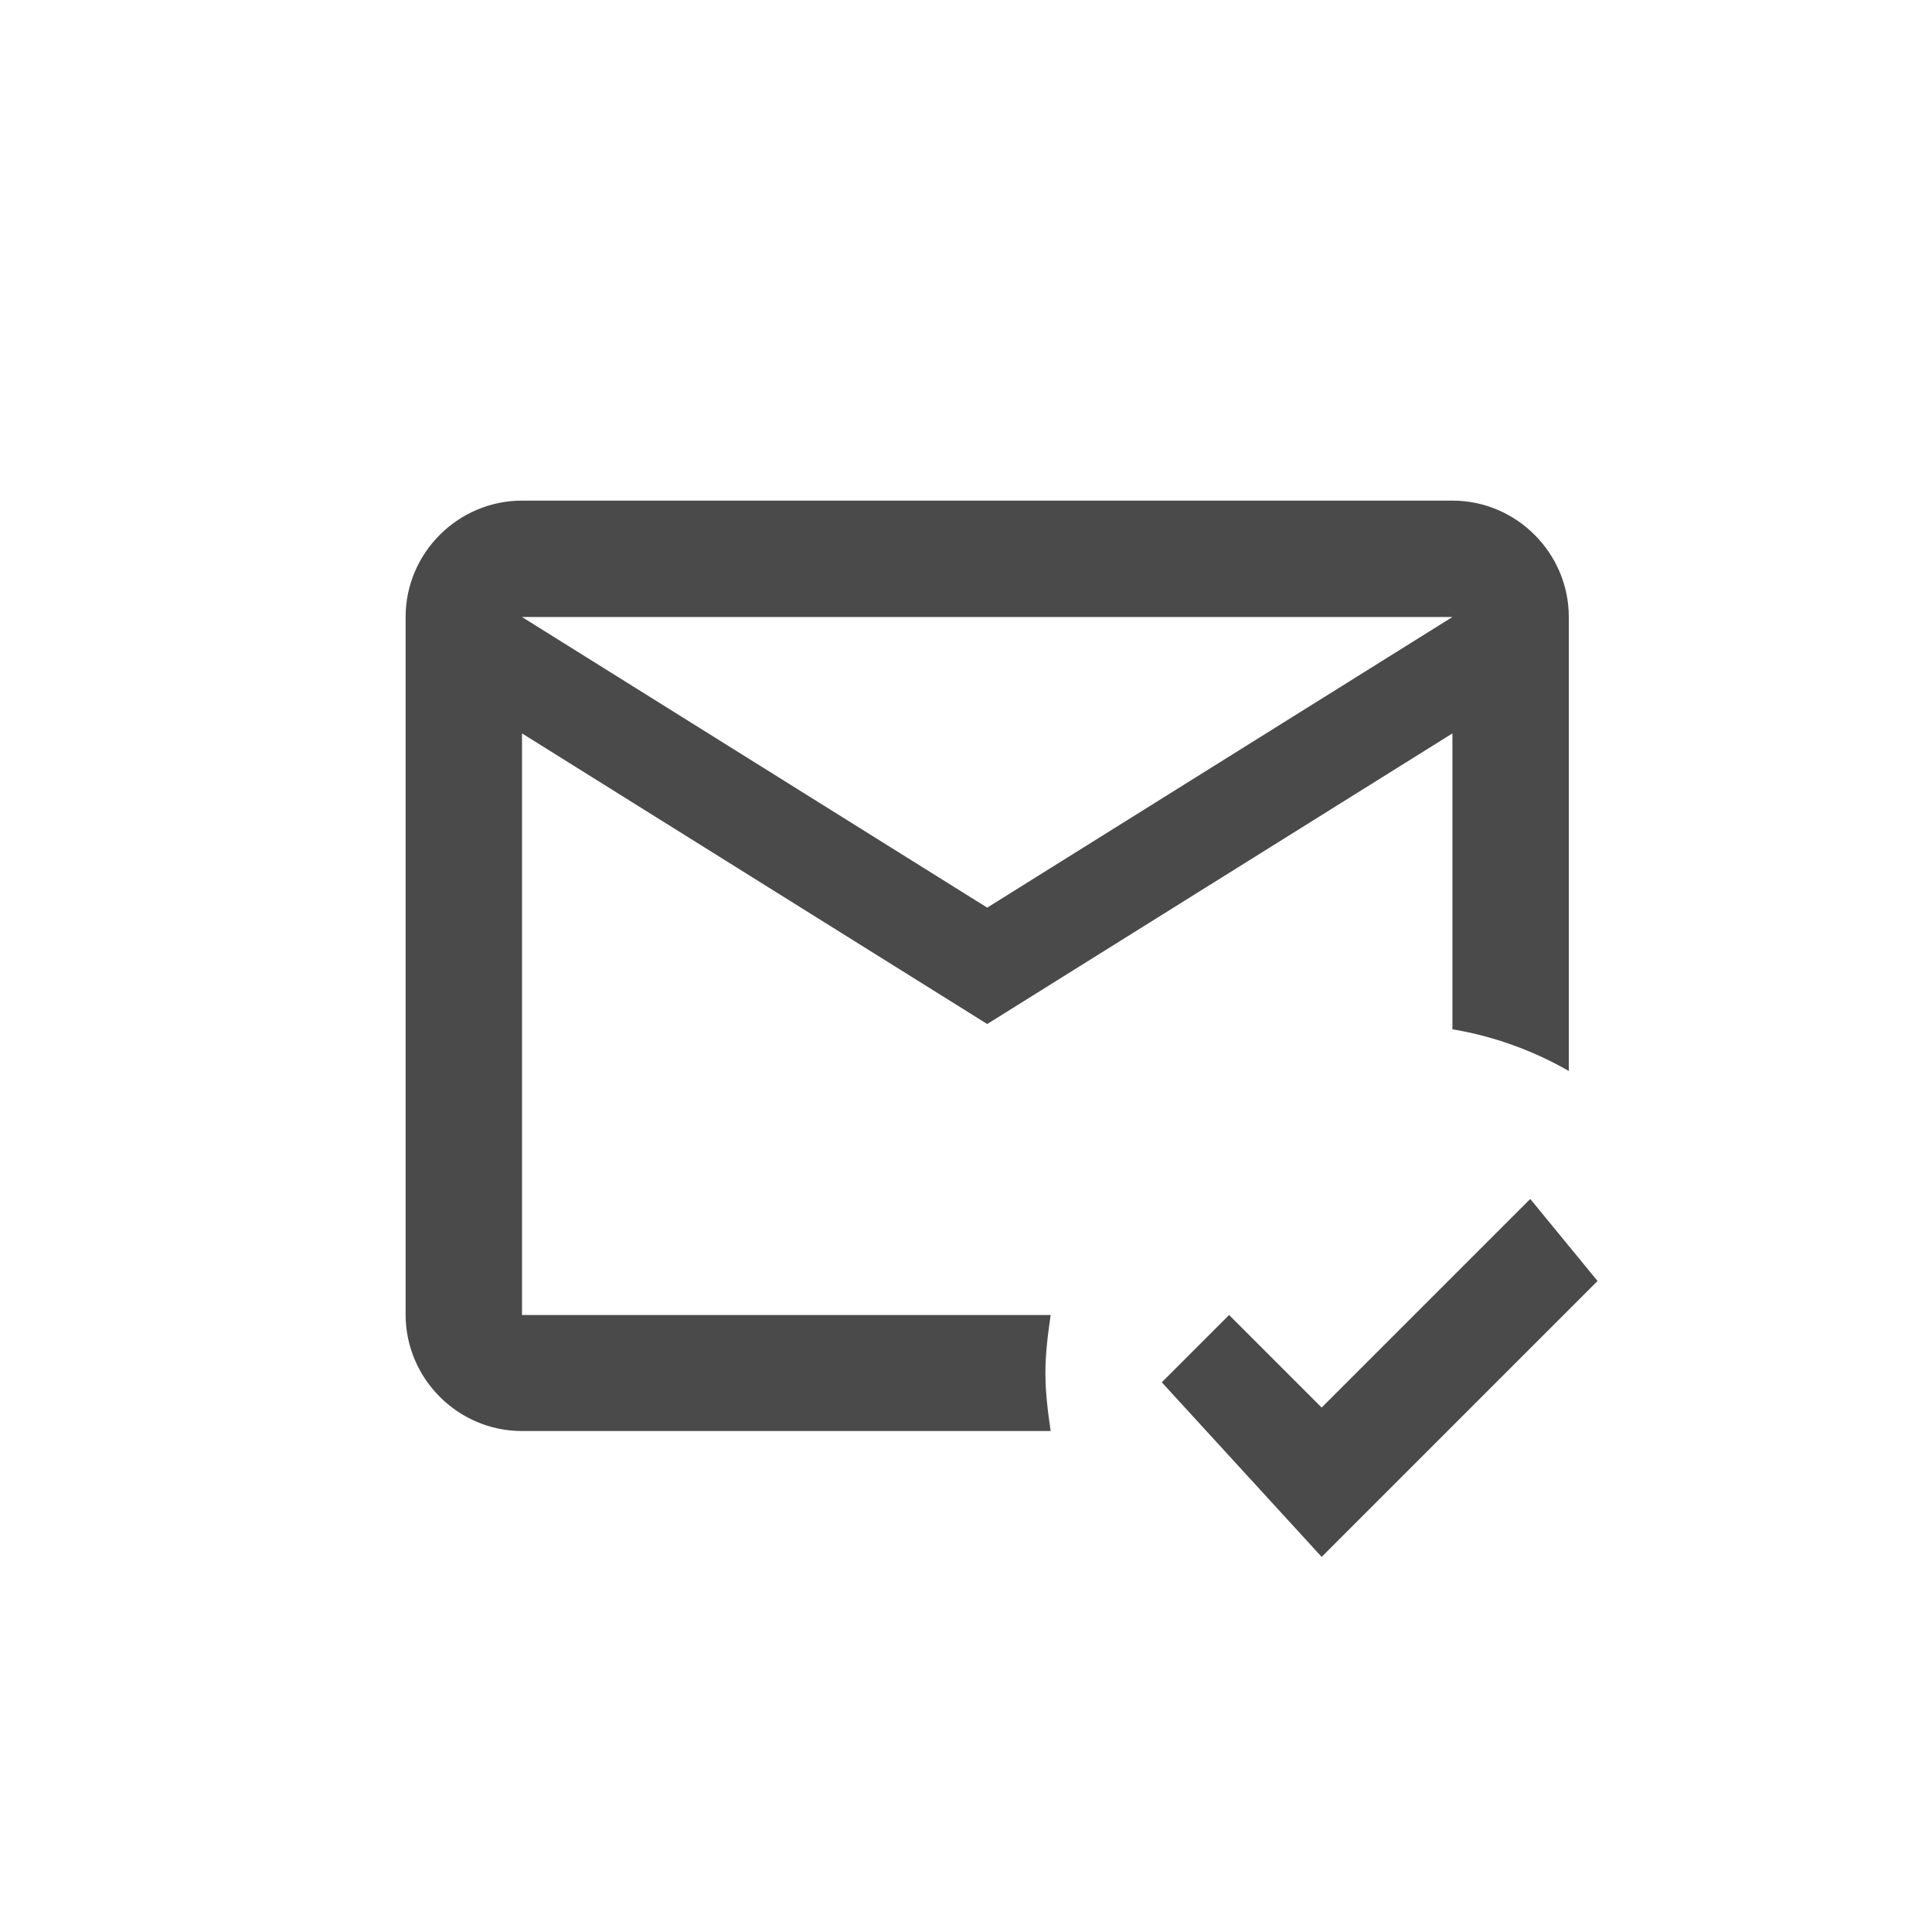
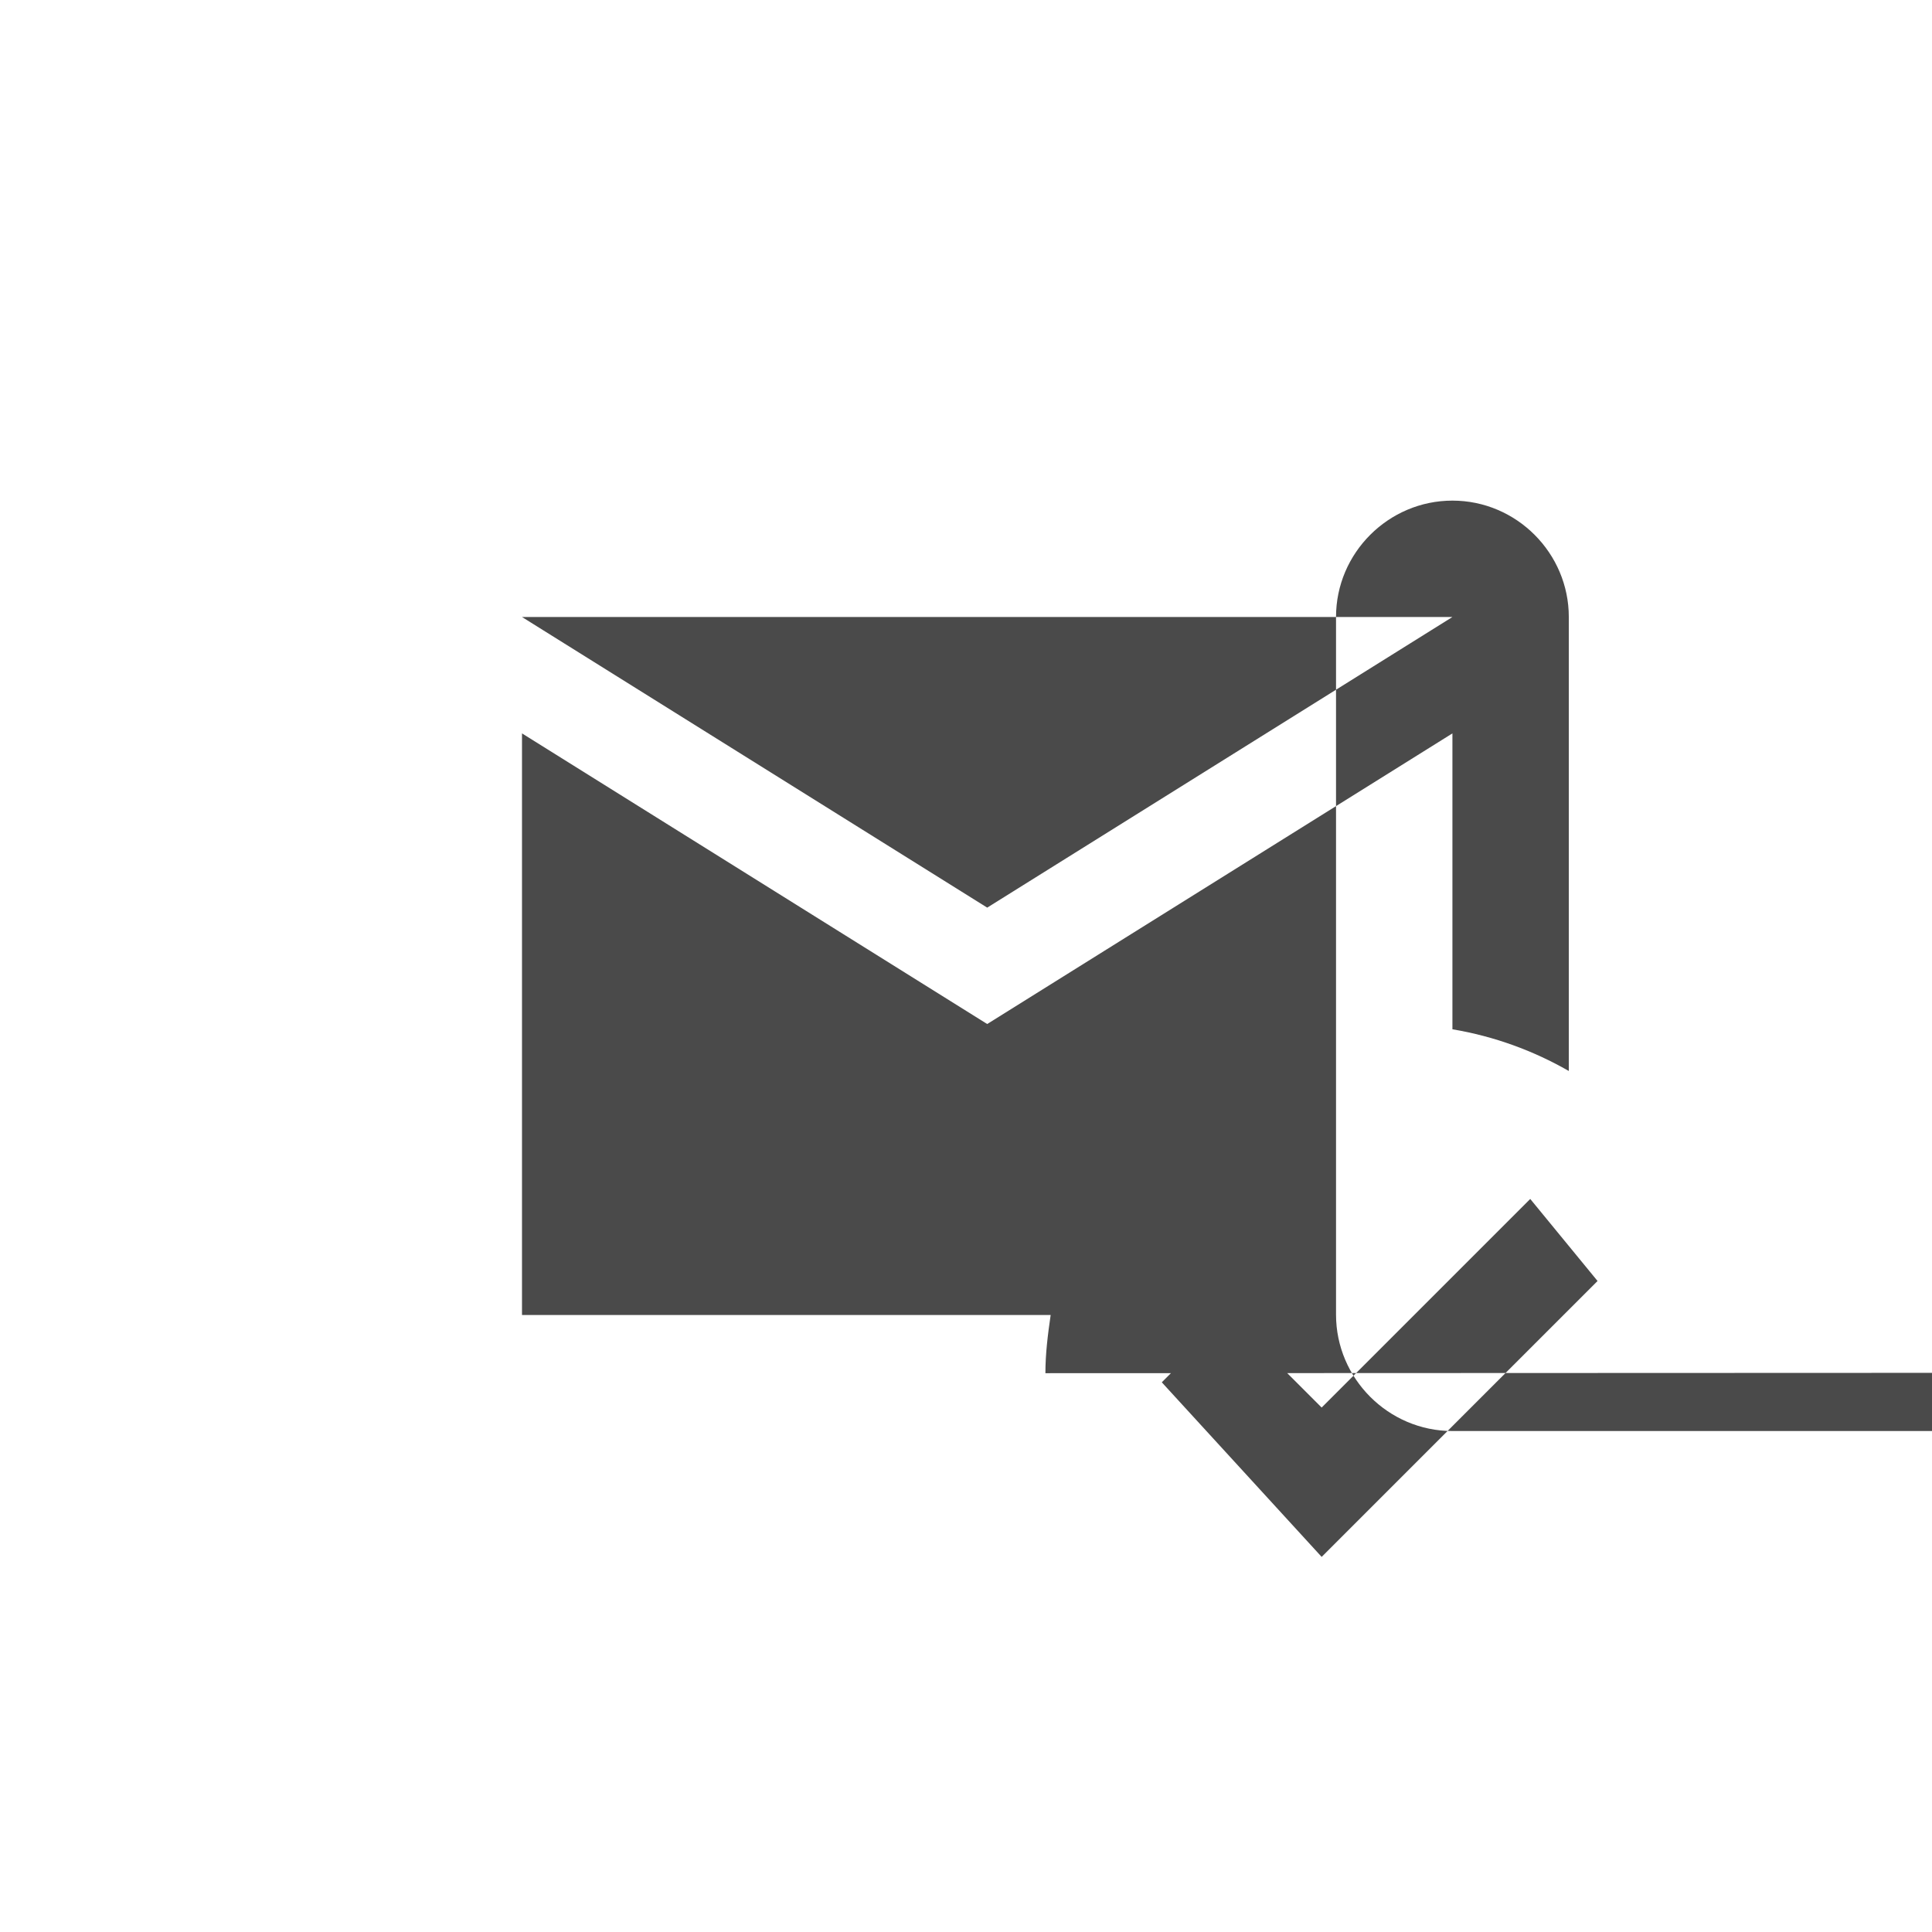
<svg xmlns="http://www.w3.org/2000/svg" id="Capa_2" data-name="Capa 2" viewBox="0 0 55.11 55.11">
  <defs>
    <style>
      .cls-1 {
        fill: #009fe3;
        opacity: 0;
      }

      .cls-1, .cls-2 {
        stroke-width: 0px;
      }

      .cls-2 {
        fill: #4a4a4a;
      }
    </style>
  </defs>
  <g id="Capa_1-2" data-name="Capa 1">
    <g>
-       <rect class="cls-1" y="0" width="55.11" height="55.11" />
-       <path class="cls-2" d="M29.82,39.17c0-.56.07-1.11.15-1.66h-15.08v-16.59l13.27,8.29,13.27-8.29v8.44c1.19.2,2.31.61,3.32,1.19v-12.95c0-1.82-1.49-3.32-3.32-3.32H14.89c-1.82,0-3.32,1.49-3.32,3.32v19.9c0,1.82,1.49,3.32,3.32,3.32h15.08c-.08-.55-.15-1.09-.15-1.66M41.43,17.6l-13.27,8.29-13.27-8.29h26.54M37.7,44.41l-4.56-4.98,1.92-1.92,2.64,2.64,5.95-5.95,1.92,2.34-7.88,7.88" />
+       <path class="cls-2" d="M29.82,39.17c0-.56.07-1.11.15-1.66h-15.08v-16.59l13.27,8.29,13.27-8.29v8.44c1.19.2,2.31.61,3.32,1.19v-12.95c0-1.82-1.49-3.32-3.32-3.32c-1.82,0-3.32,1.49-3.32,3.32v19.9c0,1.82,1.49,3.32,3.32,3.32h15.08c-.08-.55-.15-1.09-.15-1.66M41.43,17.6l-13.27,8.29-13.27-8.29h26.54M37.7,44.41l-4.56-4.98,1.92-1.92,2.64,2.64,5.95-5.95,1.92,2.34-7.88,7.88" />
    </g>
  </g>
</svg>